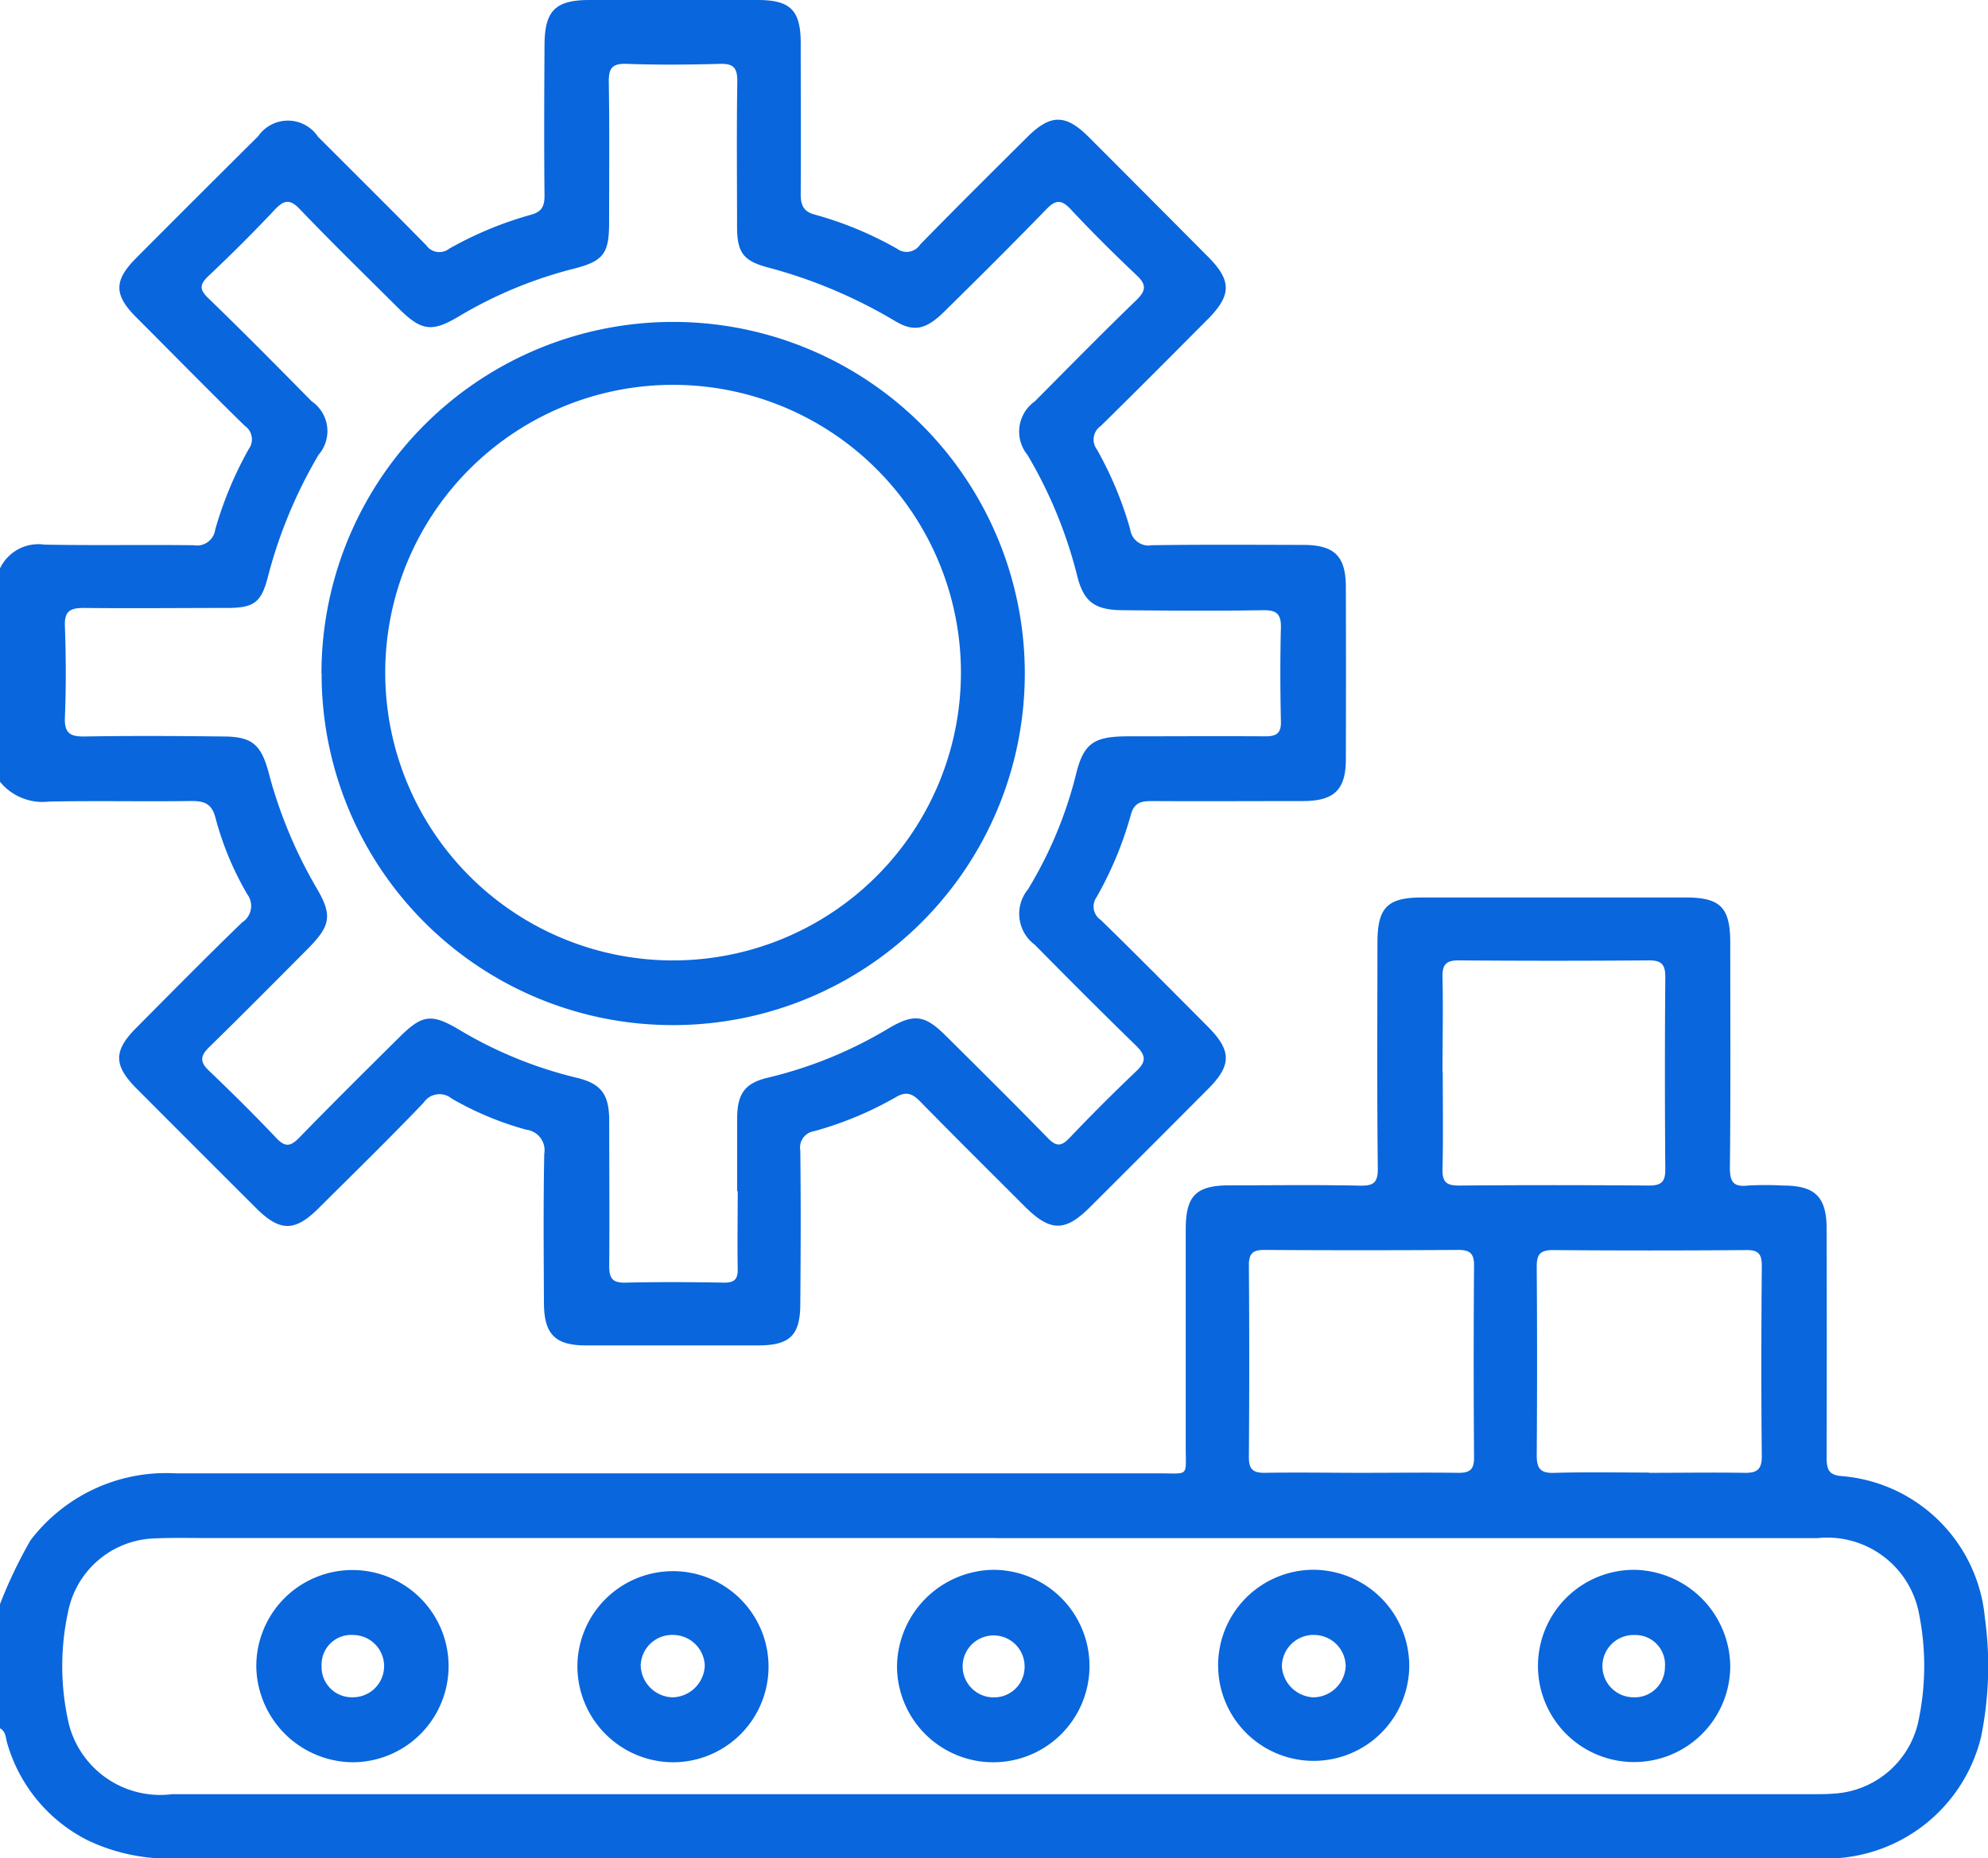
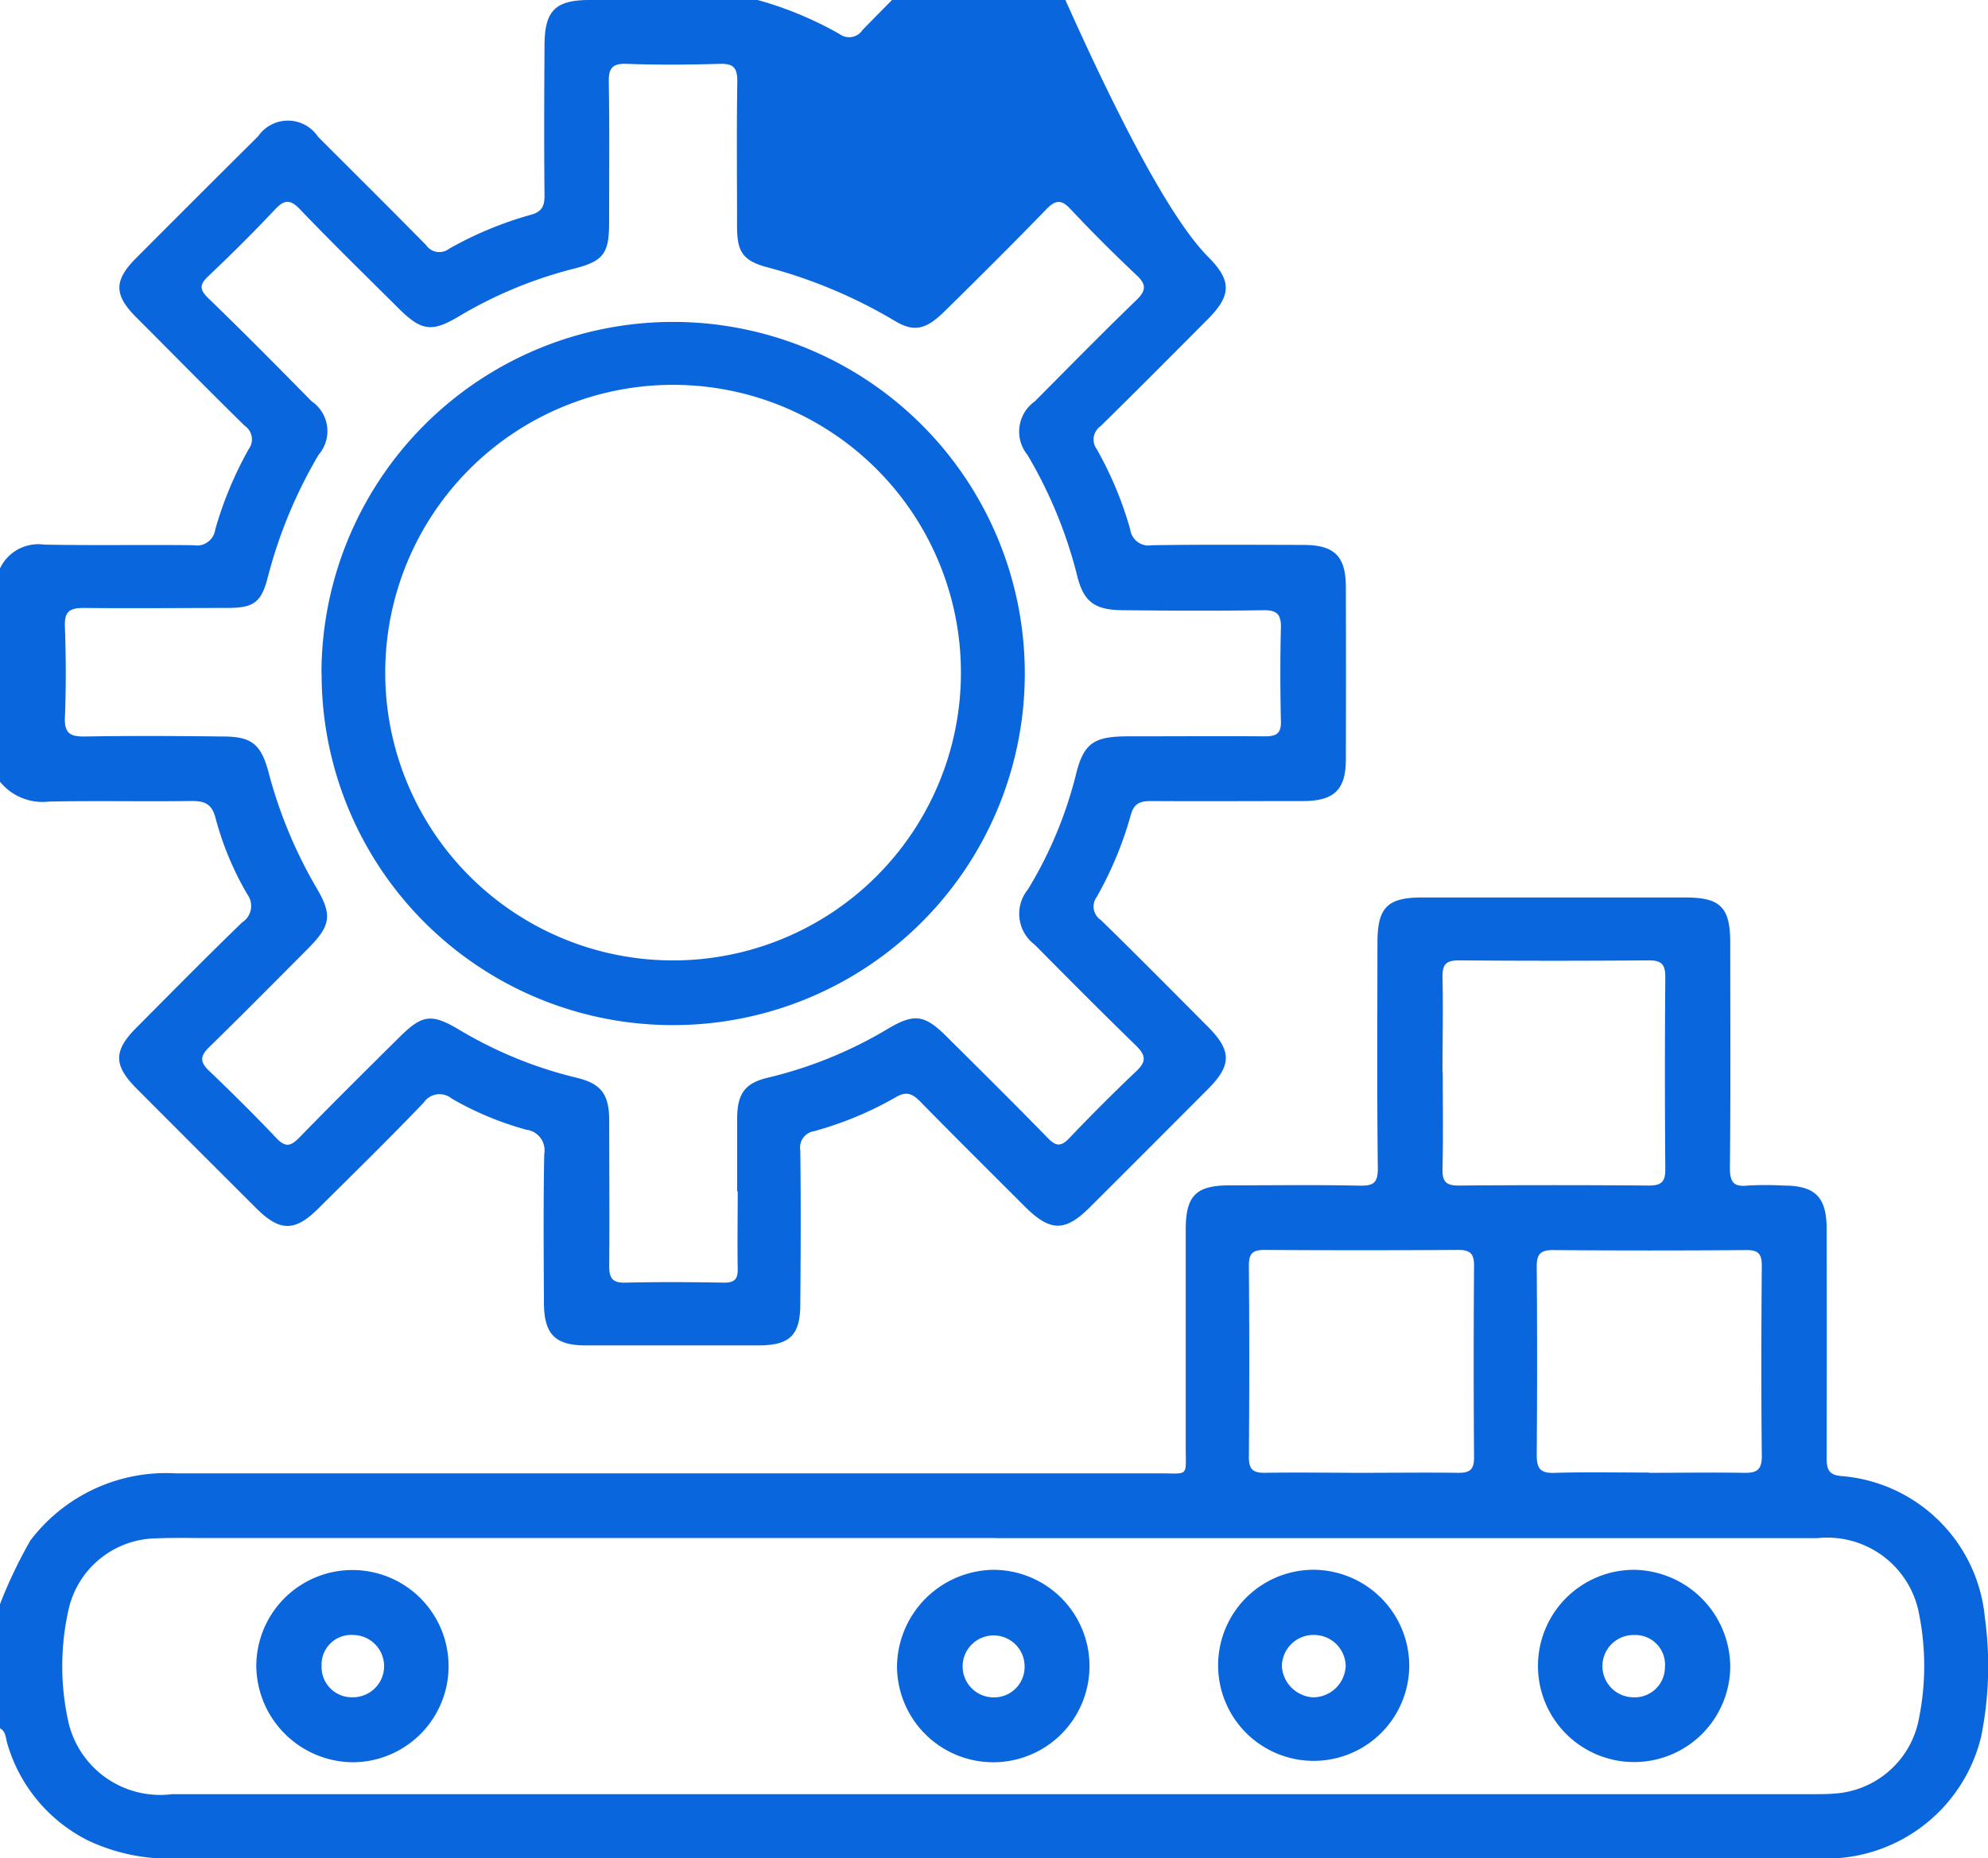
<svg xmlns="http://www.w3.org/2000/svg" id="Group-4257" data-name="Group 4257" width="38.503" height="36" viewBox="0 0 38.503 36">
  <g id="Group-4296" data-name="Group 4296">
    <path id="Path-3258" data-name="Path 3258" d="M0,237.29a9.019,9.019,0,0,1,.589-1.234,3.3,3.3,0,0,1,2.811-1.3q9.524,0,19.048,0c.592,0,.516.079.517-.517,0-1.4,0-2.805,0-4.208,0-.656.2-.852.849-.854.839,0,1.678-.012,2.517.006.274.006.358-.055.354-.345-.017-1.453-.008-2.905-.007-4.358,0-.684.19-.879.862-.879q2.555,0,5.11,0c.672,0,.861.194.861.879,0,1.453.009,2.906-.007,4.358,0,.288.078.373.354.343a6.08,6.08,0,0,1,.676,0c.62,0,.842.219.844.834q.005,2.217,0,4.433c0,.219.031.343.291.361a3.033,3.033,0,0,1,2.773,2.74,6.868,6.868,0,0,1-.074,2.317,3.087,3.087,0,0,1-3.174,2.348c-.614.009-1.227,0-1.841,0H3.485a3.675,3.675,0,0,1-1.784-.348A3.051,3.051,0,0,1,.14,239.985c-.03-.1-.024-.228-.14-.29Zm19.276-1.281H3.95c-.313,0-.626-.007-.939.007a1.765,1.765,0,0,0-1.671,1.328,4.965,4.965,0,0,0-.006,2.269,1.825,1.825,0,0,0,2,1.358H35.145c.125,0,.251,0,.375-.011a1.78,1.78,0,0,0,1.622-1.345,5.128,5.128,0,0,0,.005-2.234,1.809,1.809,0,0,0-1.946-1.37q-7.963,0-15.927,0m8.669-9.023c0,.626.01,1.252-.005,1.877-.006.251.082.318.323.316q1.839-.015,3.679,0c.253,0,.315-.087.313-.326q-.015-1.858,0-3.717c0-.249-.081-.32-.323-.319q-1.839.015-3.679,0c-.255,0-.318.091-.313.329.014.613,0,1.226,0,1.839m-1.567,7.759c.626,0,1.252-.008,1.878,0,.228,0,.3-.069.3-.3q-.014-1.859,0-3.718c0-.235-.083-.3-.306-.3q-1.878.012-3.755,0c-.228,0-.3.07-.3.3q.014,1.859,0,3.718c0,.235.082.3.305.3.626-.011,1.252,0,1.878,0m5.562,0c.613,0,1.226-.01,1.839,0,.249.006.353-.054.35-.329-.013-1.226-.01-2.452,0-3.678,0-.22-.055-.31-.293-.308q-1.876.015-3.753,0c-.256,0-.315.094-.313.33q.013,1.82,0,3.64c0,.255.064.354.335.346.612-.018,1.226-.006,1.839-.006" transform="translate(0 -206.215)" fill="#0966dd" />
-     <path id="Path-3259" data-name="Path 3259" d="M0,11.011a.822.822,0,0,1,.858-.461c.964.019,1.929,0,2.893.012a.357.357,0,0,0,.418-.306A7.231,7.231,0,0,1,4.817,8.7a.318.318,0,0,0-.076-.451c-.707-.692-1.4-1.4-2.1-2.1C2.207,5.716,2.2,5.437,2.636,5Q3.814,3.817,5,2.639a.7.7,0,0,1,1.159.01c.7.7,1.4,1.394,2.094,2.1a.31.31,0,0,0,.446.069,7.05,7.05,0,0,1,1.589-.659c.21-.058.26-.172.258-.377-.01-.964-.006-1.929,0-2.893,0-.674.2-.886.862-.889Q13.039,0,14.673,0c.638,0,.832.2.835.828,0,.977.007,1.954,0,2.931,0,.22.055.342.279.4a6.929,6.929,0,0,1,1.588.66.311.311,0,0,0,.445-.08c.682-.7,1.376-1.387,2.068-2.076.459-.458.751-.459,1.207,0Q22.25,3.819,23.4,4.977c.456.458.454.742-.008,1.207-.689.692-1.377,1.386-2.075,2.07a.317.317,0,0,0-.074.45,7.012,7.012,0,0,1,.647,1.553.359.359,0,0,0,.421.305c.977-.015,1.954-.008,2.931-.006.6,0,.822.216.824.809q.005,1.672,0,3.344c0,.59-.227.808-.828.809-.977,0-1.954.006-2.931,0-.212,0-.342.032-.406.269a7.047,7.047,0,0,1-.66,1.588.313.313,0,0,0,.08.447c.7.683,1.386,1.377,2.075,2.069.46.462.46.746,0,1.206q-1.14,1.145-2.284,2.286c-.485.485-.771.481-1.267-.014-.673-.673-1.349-1.343-2.015-2.023-.149-.152-.266-.217-.476-.094a6.784,6.784,0,0,1-1.587.661.32.32,0,0,0-.267.373c.012.989.008,1.979,0,2.968,0,.612-.2.807-.81.809q-1.672,0-3.344,0c-.594,0-.808-.217-.811-.819-.005-.964-.013-1.929.006-2.893a.4.4,0,0,0-.345-.466,6.068,6.068,0,0,1-1.449-.605.37.37,0,0,0-.541.079c-.668.7-1.356,1.371-2.04,2.051-.457.454-.746.452-1.208-.009q-1.157-1.154-2.311-2.312c-.45-.452-.452-.732-.007-1.179.68-.684,1.357-1.371,2.05-2.042a.378.378,0,0,0,.1-.543,5.921,5.921,0,0,1-.617-1.484c-.073-.282-.226-.327-.482-.324-.914.013-1.829-.008-2.743.011A1.063,1.063,0,0,1,0,15.144ZM14.277,23.069c0-.463,0-.927,0-1.39,0-.491.145-.7.609-.806a8.215,8.215,0,0,0,2.316-.947c.506-.3.709-.267,1.125.147.657.653,1.316,1.305,1.963,1.969.158.163.256.178.42.006q.634-.667,1.3-1.3c.192-.182.184-.3,0-.485-.664-.646-1.316-1.3-1.969-1.962a.747.747,0,0,1-.131-1.074,8,8,0,0,0,.923-2.2c.15-.626.341-.761,1.008-.763.889,0,1.778-.006,2.667,0,.226,0,.309-.068.3-.3-.013-.6-.015-1.2,0-1.8.007-.262-.076-.347-.34-.343-.9.014-1.8.009-2.7,0-.566,0-.785-.157-.912-.693A8.764,8.764,0,0,0,19.9,8.813a.716.716,0,0,1,.141-1.037c.653-.657,1.3-1.317,1.969-1.963.186-.181.2-.3,0-.484-.436-.413-.863-.837-1.274-1.276-.185-.2-.3-.178-.476.006-.645.665-1.3,1.317-1.963,1.969-.359.356-.593.413-.965.189a9.634,9.634,0,0,0-2.481-1.042c-.467-.127-.575-.3-.576-.786,0-.939-.01-1.878.005-2.817,0-.267-.081-.342-.341-.335-.6.017-1.2.022-1.8,0-.3-.011-.353.1-.348.367.015.9.006,1.8.006,2.7,0,.6-.1.752-.679.9a8.321,8.321,0,0,0-2.211.913c-.54.325-.738.3-1.184-.14-.639-.636-1.285-1.266-1.908-1.917-.2-.212-.316-.19-.5.009-.411.438-.838.862-1.275,1.275-.177.167-.183.264,0,.438.675.653,1.336,1.321,1.994,1.99a.7.7,0,0,1,.137,1.037A9.162,9.162,0,0,0,5.182,11.2c-.126.477-.275.576-.779.577-.927,0-1.853.01-2.78,0-.274,0-.377.067-.366.356.021.588.024,1.178,0,1.765-.013.315.111.374.391.369.889-.015,1.778-.01,2.667,0,.551,0,.735.143.881.674a8.957,8.957,0,0,0,.926,2.246c.322.54.285.743-.157,1.189-.636.639-1.27,1.28-1.915,1.91-.174.17-.182.287,0,.458.443.424.88.856,1.3,1.3.176.187.28.164.447-.007.638-.655,1.288-1.3,1.936-1.942.439-.437.618-.469,1.151-.153a8.125,8.125,0,0,0,2.28.935c.485.115.634.327.635.83,0,.939.008,1.878,0,2.817,0,.243.065.329.316.323.638-.015,1.277-.011,1.916,0,.2,0,.26-.074.257-.265-.009-.5,0-1,0-1.5" transform="translate(0 0)" fill="#0966dd" />
-     <path id="Path-3265" data-name="Path 3265" d="M143.822,392.956a1.851,1.851,0,1,1,1.847,1.878,1.861,1.861,0,0,1-1.847-1.878m1.846.62a.639.639,0,0,0,.621-.614.617.617,0,0,0-.6-.594.609.609,0,0,0-.641.589.635.635,0,0,0,.618.619" transform="translate(-132.639 -360.696)" fill="#0966dd" />
+     <path id="Path-3259" data-name="Path 3259" d="M0,11.011a.822.822,0,0,1,.858-.461c.964.019,1.929,0,2.893.012a.357.357,0,0,0,.418-.306A7.231,7.231,0,0,1,4.817,8.7a.318.318,0,0,0-.076-.451c-.707-.692-1.4-1.4-2.1-2.1C2.207,5.716,2.2,5.437,2.636,5Q3.814,3.817,5,2.639a.7.7,0,0,1,1.159.01c.7.7,1.4,1.394,2.094,2.1a.31.31,0,0,0,.446.069,7.05,7.05,0,0,1,1.589-.659c.21-.058.26-.172.258-.377-.01-.964-.006-1.929,0-2.893,0-.674.2-.886.862-.889Q13.039,0,14.673,0a6.929,6.929,0,0,1,1.588.66.311.311,0,0,0,.445-.08c.682-.7,1.376-1.387,2.068-2.076.459-.458.751-.459,1.207,0Q22.25,3.819,23.4,4.977c.456.458.454.742-.008,1.207-.689.692-1.377,1.386-2.075,2.07a.317.317,0,0,0-.074.45,7.012,7.012,0,0,1,.647,1.553.359.359,0,0,0,.421.305c.977-.015,1.954-.008,2.931-.006.6,0,.822.216.824.809q.005,1.672,0,3.344c0,.59-.227.808-.828.809-.977,0-1.954.006-2.931,0-.212,0-.342.032-.406.269a7.047,7.047,0,0,1-.66,1.588.313.313,0,0,0,.08.447c.7.683,1.386,1.377,2.075,2.069.46.462.46.746,0,1.206q-1.14,1.145-2.284,2.286c-.485.485-.771.481-1.267-.014-.673-.673-1.349-1.343-2.015-2.023-.149-.152-.266-.217-.476-.094a6.784,6.784,0,0,1-1.587.661.32.32,0,0,0-.267.373c.012.989.008,1.979,0,2.968,0,.612-.2.807-.81.809q-1.672,0-3.344,0c-.594,0-.808-.217-.811-.819-.005-.964-.013-1.929.006-2.893a.4.4,0,0,0-.345-.466,6.068,6.068,0,0,1-1.449-.605.37.37,0,0,0-.541.079c-.668.7-1.356,1.371-2.04,2.051-.457.454-.746.452-1.208-.009q-1.157-1.154-2.311-2.312c-.45-.452-.452-.732-.007-1.179.68-.684,1.357-1.371,2.05-2.042a.378.378,0,0,0,.1-.543,5.921,5.921,0,0,1-.617-1.484c-.073-.282-.226-.327-.482-.324-.914.013-1.829-.008-2.743.011A1.063,1.063,0,0,1,0,15.144ZM14.277,23.069c0-.463,0-.927,0-1.39,0-.491.145-.7.609-.806a8.215,8.215,0,0,0,2.316-.947c.506-.3.709-.267,1.125.147.657.653,1.316,1.305,1.963,1.969.158.163.256.178.42.006q.634-.667,1.3-1.3c.192-.182.184-.3,0-.485-.664-.646-1.316-1.3-1.969-1.962a.747.747,0,0,1-.131-1.074,8,8,0,0,0,.923-2.2c.15-.626.341-.761,1.008-.763.889,0,1.778-.006,2.667,0,.226,0,.309-.068.3-.3-.013-.6-.015-1.2,0-1.8.007-.262-.076-.347-.34-.343-.9.014-1.8.009-2.7,0-.566,0-.785-.157-.912-.693A8.764,8.764,0,0,0,19.9,8.813a.716.716,0,0,1,.141-1.037c.653-.657,1.3-1.317,1.969-1.963.186-.181.2-.3,0-.484-.436-.413-.863-.837-1.274-1.276-.185-.2-.3-.178-.476.006-.645.665-1.3,1.317-1.963,1.969-.359.356-.593.413-.965.189a9.634,9.634,0,0,0-2.481-1.042c-.467-.127-.575-.3-.576-.786,0-.939-.01-1.878.005-2.817,0-.267-.081-.342-.341-.335-.6.017-1.2.022-1.8,0-.3-.011-.353.1-.348.367.015.9.006,1.8.006,2.7,0,.6-.1.752-.679.9a8.321,8.321,0,0,0-2.211.913c-.54.325-.738.3-1.184-.14-.639-.636-1.285-1.266-1.908-1.917-.2-.212-.316-.19-.5.009-.411.438-.838.862-1.275,1.275-.177.167-.183.264,0,.438.675.653,1.336,1.321,1.994,1.99a.7.7,0,0,1,.137,1.037A9.162,9.162,0,0,0,5.182,11.2c-.126.477-.275.576-.779.577-.927,0-1.853.01-2.78,0-.274,0-.377.067-.366.356.021.588.024,1.178,0,1.765-.013.315.111.374.391.369.889-.015,1.778-.01,2.667,0,.551,0,.735.143.881.674a8.957,8.957,0,0,0,.926,2.246c.322.54.285.743-.157,1.189-.636.639-1.27,1.28-1.915,1.91-.174.17-.182.287,0,.458.443.424.88.856,1.3,1.3.176.187.28.164.447-.007.638-.655,1.288-1.3,1.936-1.942.439-.437.618-.469,1.151-.153a8.125,8.125,0,0,0,2.28.935c.485.115.634.327.635.83,0,.939.008,1.878,0,2.817,0,.243.065.329.316.323.638-.015,1.277-.011,1.916,0,.2,0,.26-.074.257-.265-.009-.5,0-1,0-1.5" transform="translate(0 0)" fill="#0966dd" />
    <path id="Path-3266" data-name="Path 3266" d="M307.116,392.962a1.851,1.851,0,1,1-1.862-1.862,1.864,1.864,0,0,1,1.862,1.862m-1.851-.6a.614.614,0,0,0-.616.614.643.643,0,0,0,.6.595.634.634,0,0,0,.636-.6.613.613,0,0,0-.623-.608" transform="translate(-279.822 -360.691)" fill="#0966dd" />
    <path id="Path-3267" data-name="Path 3267" d="M63.854,392.986a1.862,1.862,0,1,1,1.884,1.851,1.885,1.885,0,0,1-1.884-1.851m1.265-.027a.585.585,0,0,0,.594.619.6.6,0,0,0,.026-1.206.574.574,0,0,0-.621.587" transform="translate(-58.89 -360.699)" fill="#0966dd" />
    <path id="Path-3268" data-name="Path 3268" d="M386.823,392.975a1.862,1.862,0,1,1-1.869-1.865,1.889,1.889,0,0,1,1.869,1.865m-1.265.018a.574.574,0,0,0-.588-.62.6.6,0,0,0-.039,1.206.585.585,0,0,0,.627-.586" transform="translate(-353.312 -360.7)" fill="#0966dd" />
    <path id="Path-3269" data-name="Path 3269" d="M225.318,391.109a1.864,1.864,0,1,1-1.871,1.866,1.894,1.894,0,0,1,1.871-1.866m.6,1.878a.6.6,0,1,0-.6.593.589.589,0,0,0,.6-.593" transform="translate(-206.074 -360.699)" fill="#0966dd" />
    <path id="Path-3270" data-name="Path 3270" d="M80.068,86.659A6.811,6.811,0,1,1,86.9,93.473a6.8,6.8,0,0,1-6.829-6.814m6.807,5.561a5.575,5.575,0,1,0,0-11.15,5.575,5.575,0,1,0,0,11.15" transform="translate(-73.842 -73.615)" fill="#0966dd" />
  </g>
</svg>